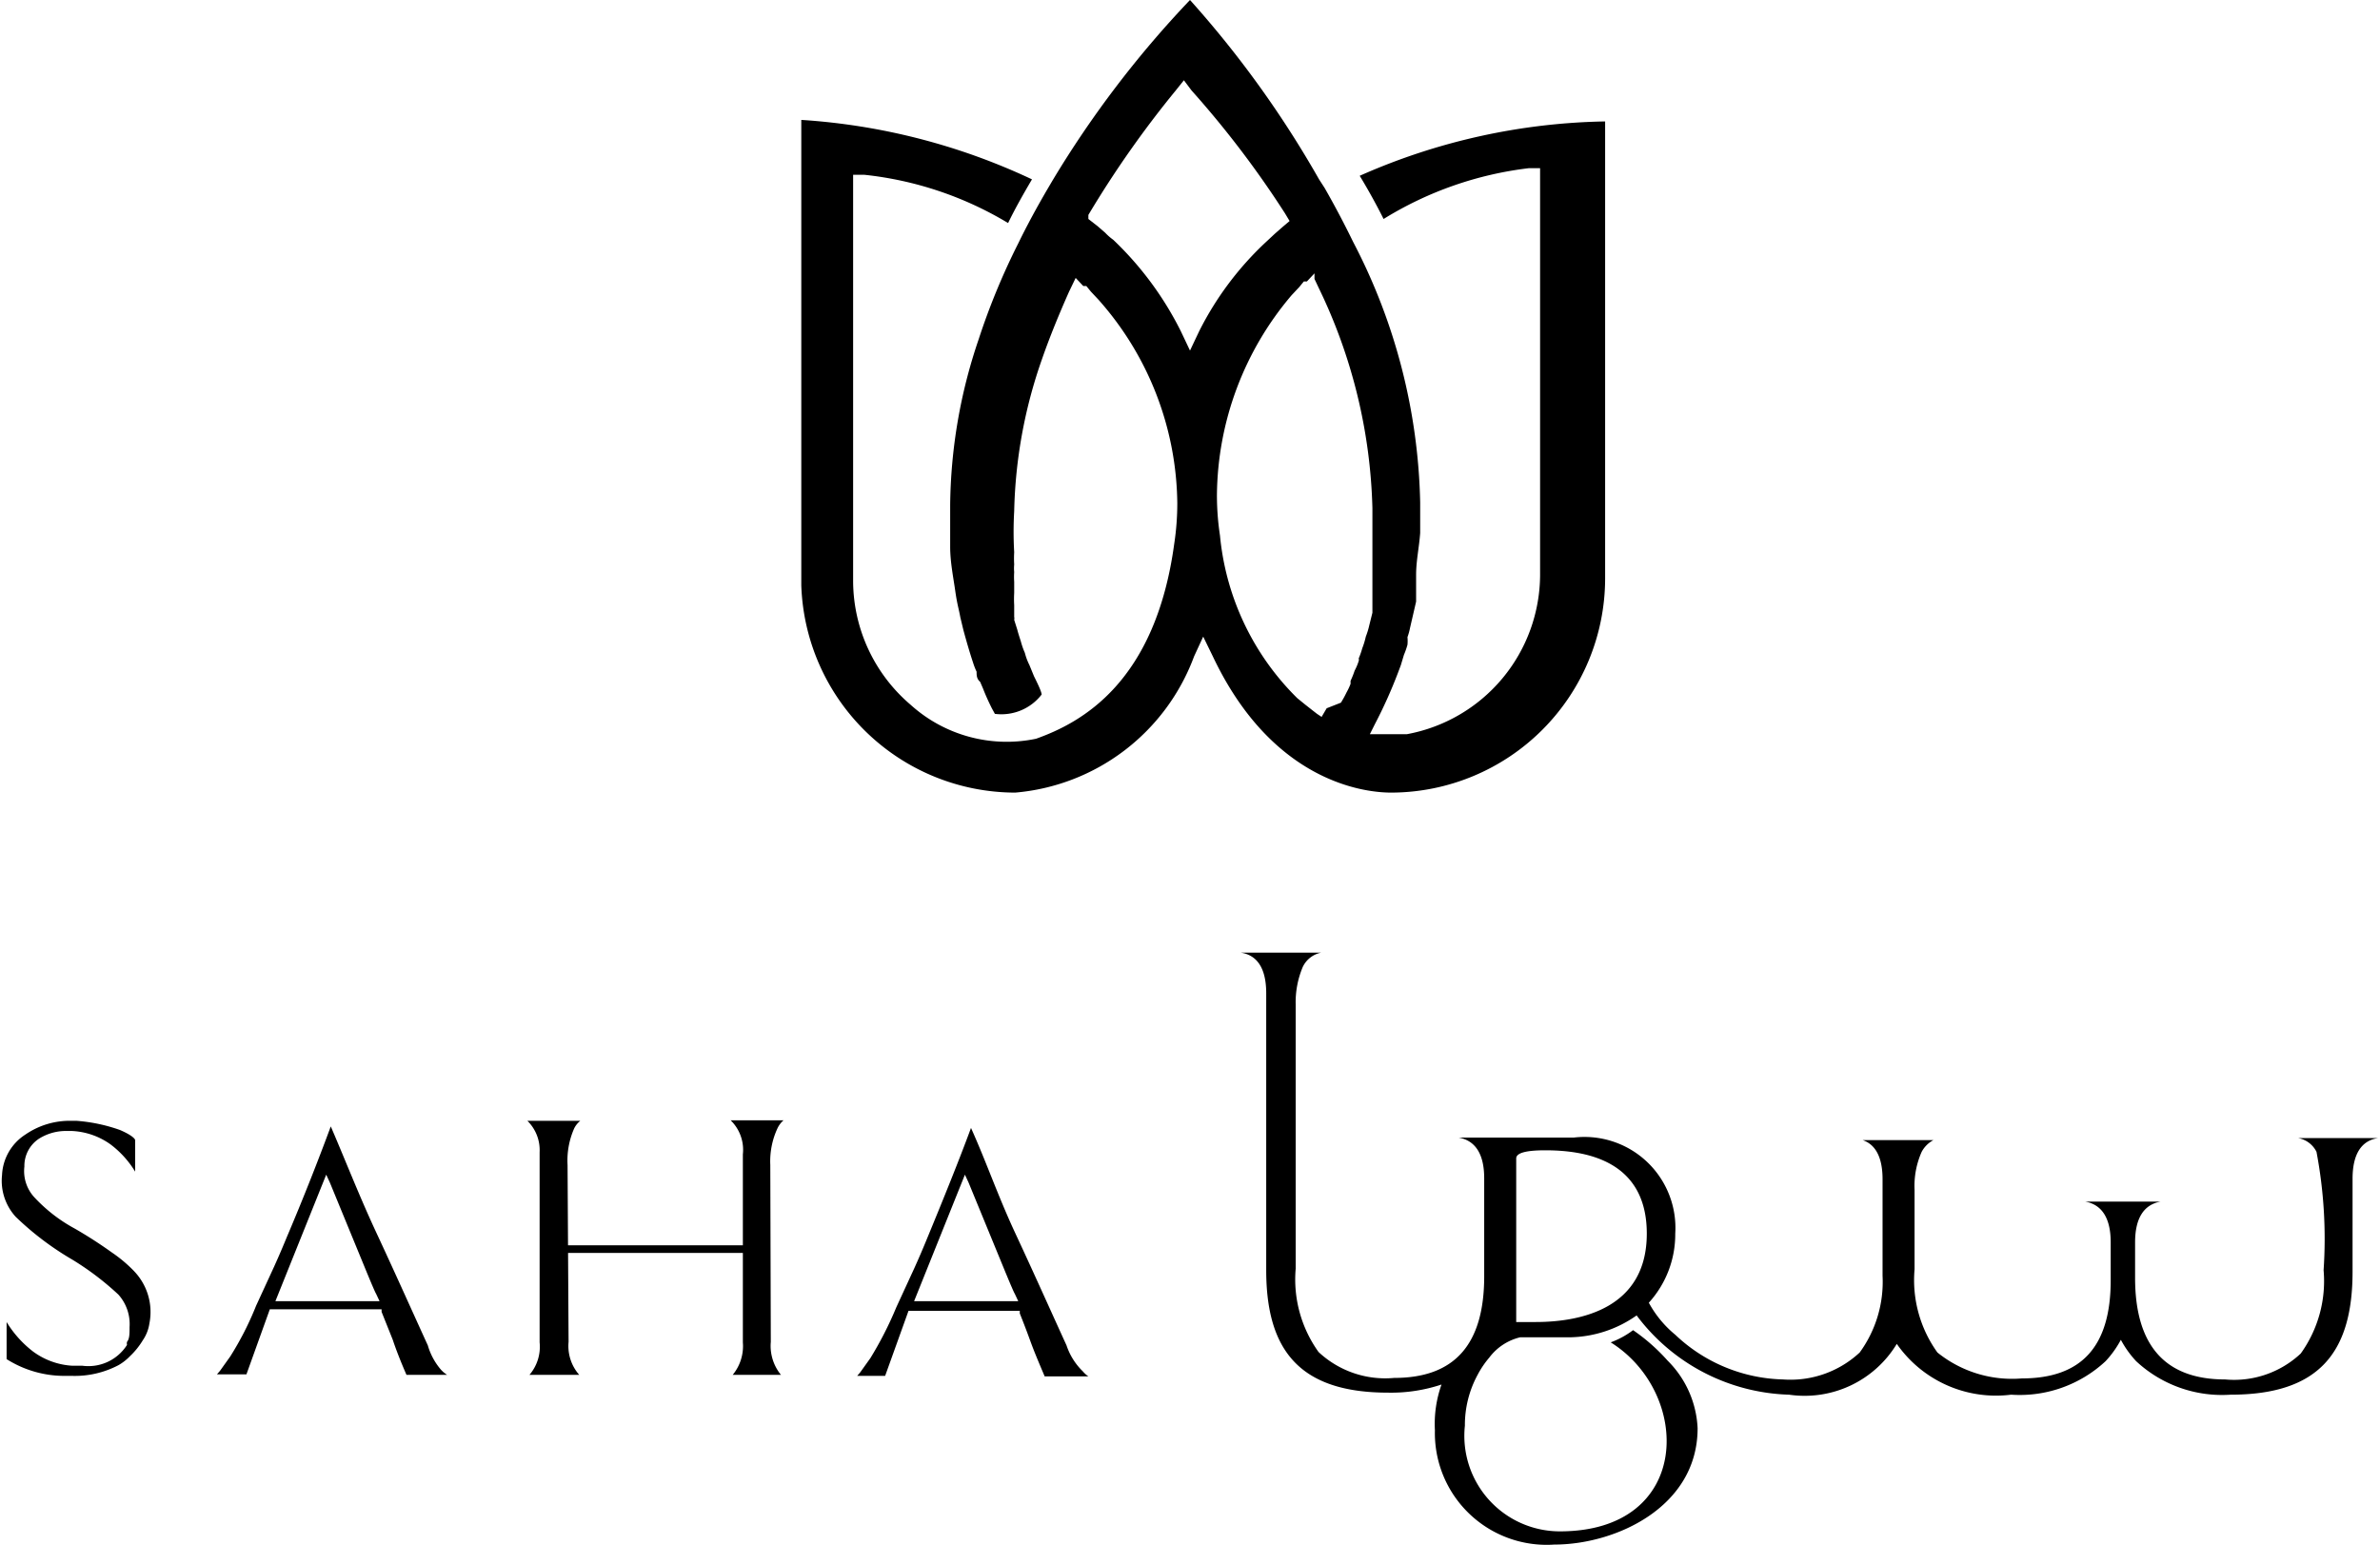
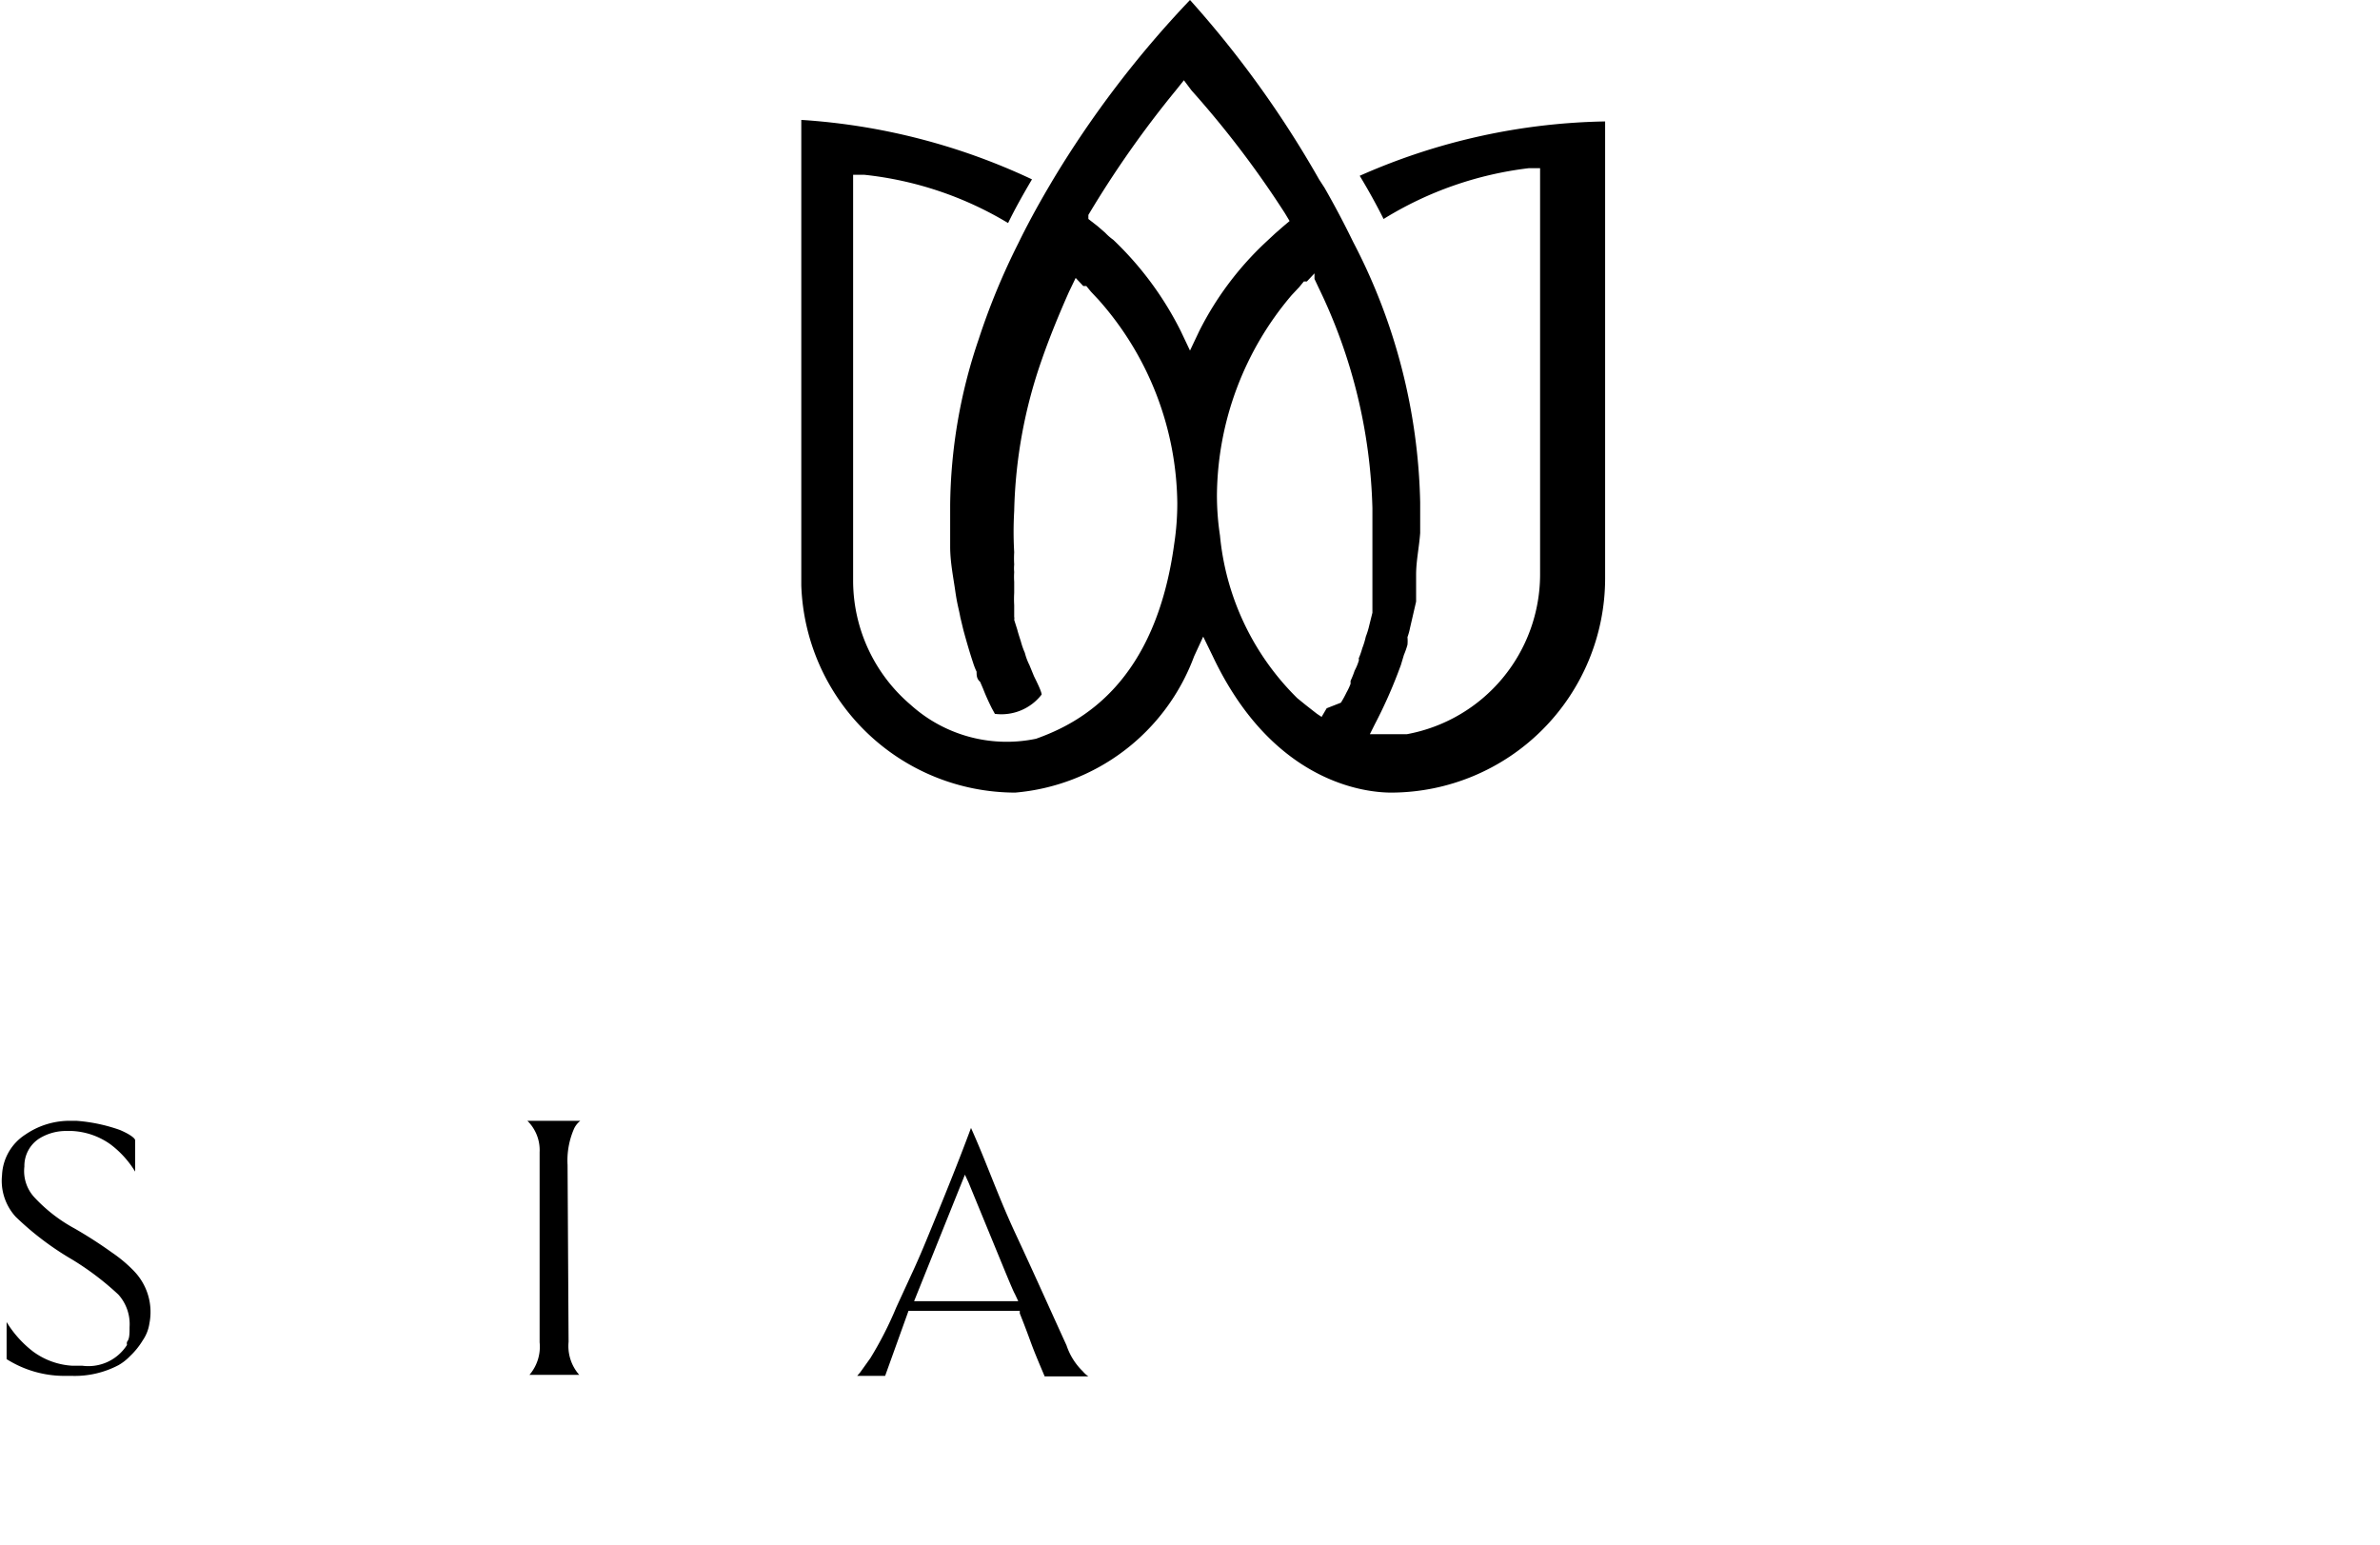
<svg xmlns="http://www.w3.org/2000/svg" id="Layer_1" data-name="Layer 1" viewBox="0 0 46.84 30.4">
  <path d="M67.34,4.26c.17.28.33.57.47.85a7,7,0,0,1,2.86-1l.22,0v8a3.2,3.2,0,0,1-2.62,3.14l-.44,0h-.29l0,0,.1-.2a9.37,9.37,0,0,0,.45-1l.06-.16v0l.06-.2a1.59,1.59,0,0,0,.07-.2.83.83,0,0,0,0-.15,1.21,1.21,0,0,0,.05-.18l.12-.52c0-.1,0-.21,0-.32l0-.21c0-.27.06-.54.08-.82,0-.09,0-.17,0-.25v-.35a11.57,11.57,0,0,0-1.32-5.13c-.17-.35-.36-.71-.56-1.06l-.11-.17A20.28,20.28,0,0,0,64,.8a20.28,20.28,0,0,0-2.71,3.56l-.1.17c-.21.36-.4.71-.57,1.06a13.5,13.5,0,0,0-.78,1.89,10.39,10.39,0,0,0-.56,3.26c0,.19,0,.39,0,.58s0,.16,0,.24c0,.3.06.59.1.87s.07.35.1.52l.06.25c.06.22.12.43.19.64a1.34,1.34,0,0,0,.07.18c0,.07,0,.14.07.2l.06.14c.05.13.11.26.17.38l.06.11a1,1,0,0,0,.92-.38c0-.06-.11-.28-.15-.36l-.09-.22a1.17,1.17,0,0,1-.09-.24,1.55,1.55,0,0,1-.08-.23s0,0,0,0-.05-.15-.07-.23L60.54,13a.14.14,0,0,0,0-.06c0-.08,0-.15,0-.23a2,2,0,0,1,0-.24v0l0-.22a.11.11,0,0,1,0,0,1.37,1.37,0,0,1,0-.19.77.77,0,0,1,0-.15,1.94,1.94,0,0,1,0-.24,7.09,7.09,0,0,1,0-.81,9.61,9.61,0,0,1,.55-3c.15-.43.33-.87.53-1.32l.13-.27h0l.15.16.06,0,.09.11.15.16a6.12,6.12,0,0,1,1.55,4,5.29,5.29,0,0,1-.06.8c-.37,2.73-1.82,3.52-2.72,3.84a2.82,2.82,0,0,1-2.47-.67,3.21,3.21,0,0,1-1.13-2.43v-8l.22,0a6.89,6.89,0,0,1,2.83.95c.14-.29.3-.57.47-.86a12.52,12.52,0,0,0-4.54-1.17v9.16a4.22,4.22,0,0,0,4.21,4.08,4.13,4.13,0,0,0,3.52-2.68l.18-.39.19.39c1.18,2.49,3,2.68,3.51,2.68a4.22,4.22,0,0,0,4.21-4.21v-9A12.41,12.41,0,0,0,67.34,4.26ZM64.18,7.32,64,7.7l-.18-.38a6.47,6.47,0,0,0-1.33-1.8,1.07,1.07,0,0,1-.16-.14l-.15-.13,0,0L62,5.11h0v0l0,0,0-.08a20.18,20.18,0,0,1,1.72-2.45l.16-.2.15.2A19.17,19.17,0,0,1,65.87,5h0l.09.15h0l-.13.11,0,0-.16.14-.15.14A6.21,6.21,0,0,0,64.18,7.32Zm2.51,7.42h0l-.1.17h0l-.09-.06-.09-.07-.14-.11-.16-.13a5.18,5.18,0,0,1-1.52-3.2,5.29,5.29,0,0,1-.06-.8A6.15,6.15,0,0,1,66,6.61l.15-.16.09-.11.06,0,.15-.16h0l0,.11.08.17a10.53,10.53,0,0,1,1.06,4.34q0,.4,0,.81c0,.17,0,.34,0,.51s0,.17,0,.25,0,.14,0,.2,0,.06,0,.08,0,.14,0,.21l-.06.24a1.55,1.55,0,0,1-.07.23,1.55,1.55,0,0,1-.07.23,1.59,1.59,0,0,1-.07.2.08.08,0,0,1,0,.05,1.08,1.08,0,0,1-.08.19,1.67,1.67,0,0,1-.08.2l0,.06a1.3,1.3,0,0,1-.08.17,2,2,0,0,1-.11.2Z" transform="translate(-40.58 -0.8)" />
-   <path d="M85.81,23.2a.5.5,0,0,1,.36.27,9.18,9.18,0,0,1,.14,2.33,2.44,2.44,0,0,1-.45,1.64,1.92,1.92,0,0,1-1.49.51c-1.18,0-1.77-.67-1.77-2v-.7c0-.47.17-.74.5-.8h0v0H81.62v0h0c.33.06.5.33.5.8V26c0,1.31-.58,1.93-1.75,1.93a2.34,2.34,0,0,1-1.66-.51,2.44,2.44,0,0,1-.45-1.64V24.22a1.65,1.65,0,0,1,.14-.75.56.56,0,0,1,.23-.23l.11,0H77.13l.11,0c.26.09.39.35.39.77v1.9a2.36,2.36,0,0,1-.45,1.51,2,2,0,0,1-1.51.53,3.19,3.19,0,0,1-2.12-.88,2.13,2.13,0,0,1-.52-.63,2,2,0,0,0,.52-1.36,1.79,1.79,0,0,0-2-1.89H69.29v0c.33.06.5.33.5.8v1.93c0,1.35-.59,2-1.77,2a1.92,1.92,0,0,1-1.49-.51,2.45,2.45,0,0,1-.45-1.64V20.57a1.78,1.78,0,0,1,.14-.74.51.51,0,0,1,.36-.28H65v0c.33.05.5.32.5.8V25.8c0,1.6.68,2.41,2.4,2.41a3.13,3.13,0,0,0,1.05-.16,2.31,2.31,0,0,0-.13.9,2.2,2.2,0,0,0,2.35,2.25c1.21,0,2.82-.74,2.82-2.29a2,2,0,0,0-.59-1.33,3.75,3.75,0,0,0-.68-.6,1.7,1.7,0,0,1-.44.24c1.6,1,1.61,3.72-1,3.72a1.88,1.88,0,0,1-1.87-2.08,2.07,2.07,0,0,1,.25-1,1.83,1.83,0,0,1,.23-.34,1.07,1.07,0,0,1,.61-.4h1a2.34,2.34,0,0,0,1.29-.43,3.89,3.89,0,0,0,3,1.56,2.12,2.12,0,0,0,2.12-1,2.38,2.38,0,0,0,2.25,1,2.48,2.48,0,0,0,1.86-.66,2,2,0,0,0,.3-.42,2,2,0,0,0,.3.42,2.48,2.48,0,0,0,1.86.66c1.72,0,2.4-.81,2.4-2.42V24c0-.48.17-.75.5-.8H85.81Zm-15,3.62h-.39V23.6c0-.11.2-.16.57-.16.75,0,2,.17,2,1.64S71.7,26.82,70.8,26.82Z" transform="translate(-40.58 -0.8)" />
  <path d="M43.23,25.83a2.75,2.75,0,0,0-.45-.38,8.63,8.63,0,0,0-.73-.47,3.08,3.08,0,0,1-.78-.6.76.76,0,0,1-.21-.62.64.64,0,0,1,.29-.55,1,1,0,0,1,.56-.15H42a1.42,1.42,0,0,1,.75.26,1.91,1.91,0,0,1,.49.54l0,.05v-.67s0-.07-.3-.2a3.29,3.29,0,0,0-.85-.18H42a1.54,1.54,0,0,0-.92.27,1,1,0,0,0-.46.8,1.05,1.05,0,0,0,.27.82,5.81,5.81,0,0,0,1.11.84,5.58,5.58,0,0,1,.91.69.87.87,0,0,1,.22.64c0,.13,0,.23-.05.29h0a.12.12,0,0,0,0,.06v0h0a.9.9,0,0,1-.88.41h-.2a1.44,1.44,0,0,1-.77-.28,2.12,2.12,0,0,1-.52-.58v.73a2.13,2.13,0,0,0,1.14.33H42a1.85,1.85,0,0,0,.91-.21,1,1,0,0,0,.23-.18,1.48,1.48,0,0,0,.25-.31.79.79,0,0,0,.13-.33,1.16,1.16,0,0,0-.33-1.06Z" transform="translate(-40.58 -0.8)" />
-   <path d="M49,27.28c-.32-.7-.65-1.44-1-2.19s-.6-1.4-.91-2.12c-.24.65-.53,1.39-.87,2.19-.07.17-.15.36-.25.58l-.35.76a6.11,6.11,0,0,1-.51,1l-.2.28-.06.07h.58l.46-1.28h2.2v.05l.22.55q.1.3.27.69h.8a.58.58,0,0,1-.12-.1A1.27,1.27,0,0,1,49,27.28Zm-3-.87,1-2.49.07.15.67,1.63c.16.39.23.55.24.56l.07.15Z" transform="translate(-40.58 -0.8)" />
  <path d="M51.77,27.21a.86.86,0,0,0,.21.65H51a.85.85,0,0,0,.2-.64V23.48h0a.81.81,0,0,0-.24-.62H52a.44.44,0,0,0-.12.15,1.56,1.56,0,0,0-.13.72Z" transform="translate(-40.58 -0.8)" />
-   <path d="M55.75,27.21a.9.9,0,0,0,.2.65H55a.89.89,0,0,0,.2-.64V23.52a.81.81,0,0,0-.24-.67H56a.48.48,0,0,0-.12.16,1.54,1.54,0,0,0-.14.72Z" transform="translate(-40.58 -0.8)" />
  <path d="M61.57,27.28c-.32-.7-.65-1.44-1-2.19S60,23.69,59.69,23c-.24.65-.54,1.39-.87,2.19-.07.17-.15.36-.25.58l-.35.76a7.16,7.16,0,0,1-.51,1l-.2.28-.06.07H58l.46-1.28h2.19l0,.05c.06.15.13.33.21.55s.17.43.28.69H62a.52.52,0,0,1-.11-.1A1.27,1.27,0,0,1,61.57,27.28Zm-3-.87,1-2.49.07.15.67,1.63c.16.39.23.55.24.56l.07.15Z" transform="translate(-40.58 -0.8)" />
-   <rect x="10.91" y="24.51" width="3.86" height="0.15" />
</svg>